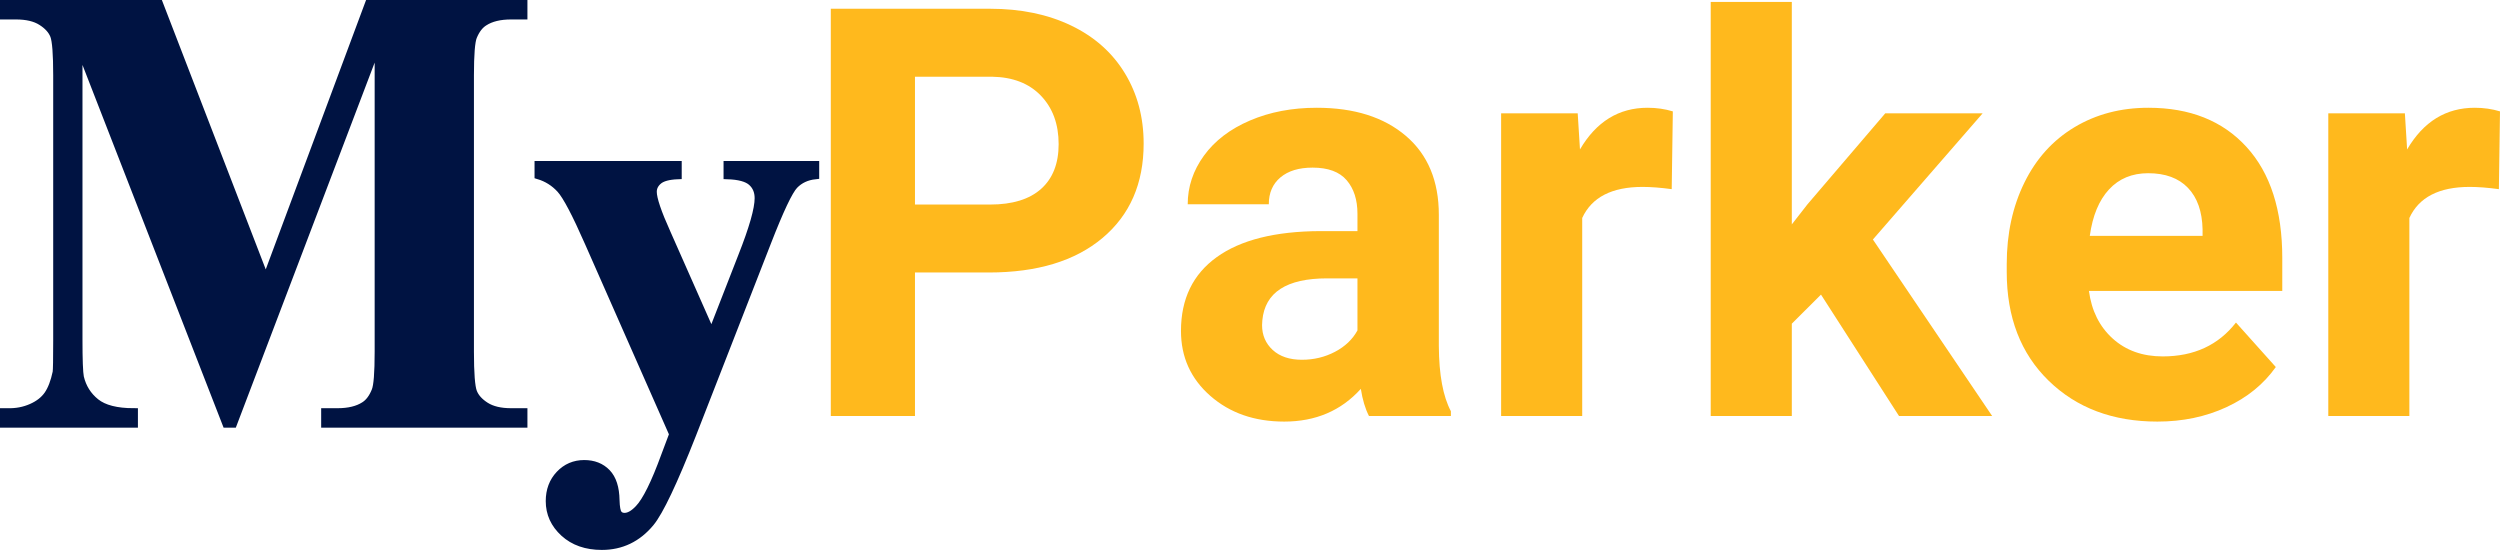
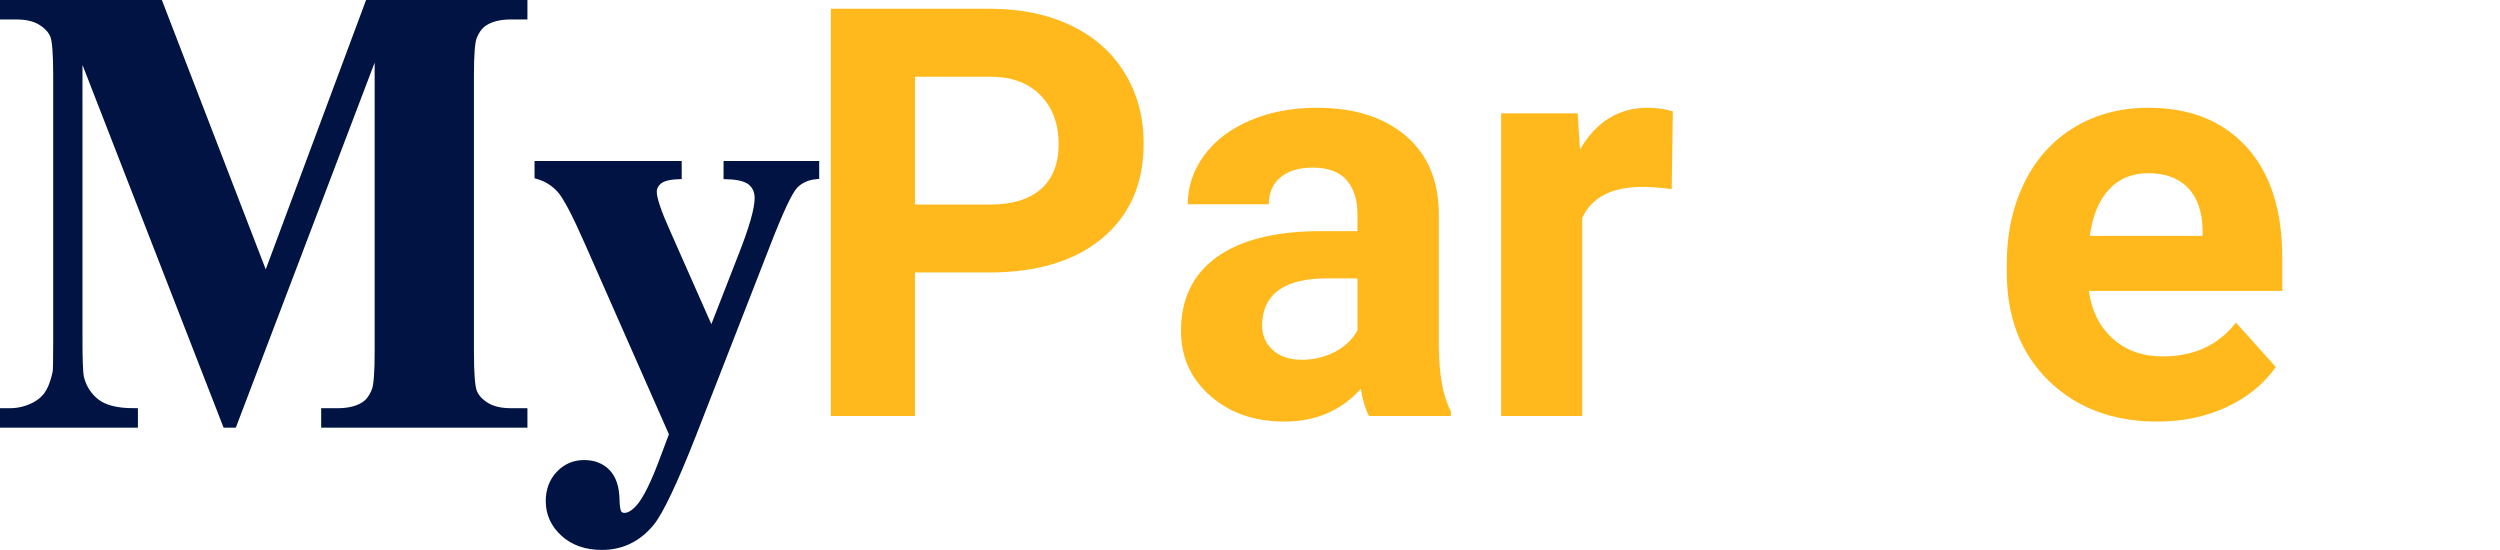
<svg xmlns="http://www.w3.org/2000/svg" width="156.25px" height="34.37px" viewBox="0 0 156.25 34.37" version="1.1">
  <title>Group 4 Copy 3</title>
  <g id="Page-1" stroke="none" stroke-width="1" fill="none" fill-rule="evenodd">
    <g id="Group-4-Copy-3" transform="translate(0.25, 0.12)" fill-rule="nonzero">
      <g id="My-Copy" transform="translate(0, 0.13)" fill="#001342" stroke="#001342" stroke-width="0.5">
        <path d="M16.363,17.292 L22.804,0 L32.464,0 L32.464,0.716 L31.694,0.716 C30.994,0.716 30.434,0.851 30.014,1.122 C29.722,1.302 29.489,1.605 29.314,2.031 C29.186,2.34 29.121,3.146 29.121,4.449 L29.121,21.741 C29.121,23.082 29.186,23.92 29.314,24.256 C29.442,24.591 29.705,24.884 30.101,25.136 C30.498,25.387 31.029,25.513 31.694,25.513 L32.464,25.513 L32.464,26.229 L20.073,26.229 L20.073,25.513 L20.844,25.513 C21.544,25.513 22.104,25.377 22.524,25.107 C22.815,24.926 23.049,24.617 23.224,24.178 C23.352,23.869 23.416,23.056 23.416,21.741 L23.416,2.302 L14.316,26.229 L13.896,26.229 L4.655,2.476 L4.655,20.948 C4.655,22.238 4.684,23.031 4.743,23.327 C4.894,23.972 5.224,24.497 5.732,24.904 C6.239,25.31 7.035,25.513 8.12,25.513 L8.12,26.229 L0,26.229 L0,25.513 L0.245,25.513 C0.77,25.526 1.26,25.432 1.715,25.232 C2.17,25.033 2.514,24.765 2.748,24.43 C2.981,24.094 3.162,23.624 3.29,23.018 C3.313,22.876 3.325,22.218 3.325,21.045 L3.325,4.449 C3.325,3.121 3.261,2.292 3.133,1.963 C3.004,1.634 2.742,1.344 2.345,1.093 C1.948,0.841 1.418,0.716 0.753,0.716 L0,0.716 L0,0 L9.695,0 L16.363,17.292 Z" id="Path" />
        <path d="M41.827,26.886 L36.542,14.904 C35.748,13.095 35.162,11.982 34.783,11.567 C34.404,11.153 33.946,10.864 33.409,10.703 L33.409,10.063 L42.107,10.063 L42.107,10.703 C41.535,10.726 41.133,10.836 40.9,11.031 C40.666,11.227 40.549,11.464 40.549,11.74 C40.549,12.178 40.841,13.043 41.425,14.334 L44.225,20.661 L46.132,15.769 C46.821,14.028 47.165,12.818 47.165,12.138 C47.165,11.712 47.022,11.372 46.736,11.118 C46.45,10.864 45.946,10.726 45.222,10.703 L45.222,10.063 L50.7,10.063 L50.7,10.703 C50.163,10.761 49.726,10.965 49.387,11.317 C49.049,11.668 48.483,12.864 47.69,14.904 L43.017,26.886 C41.839,29.882 40.964,31.726 40.392,32.418 C39.587,33.386 38.578,33.87 37.364,33.87 C36.396,33.87 35.611,33.597 35.01,33.049 C34.41,32.502 34.109,31.842 34.109,31.07 C34.109,30.401 34.316,29.848 34.73,29.41 C35.145,28.972 35.655,28.753 36.262,28.753 C36.845,28.753 37.315,28.937 37.671,29.306 C38.026,29.675 38.21,30.245 38.222,31.018 C38.234,31.456 38.286,31.738 38.379,31.865 C38.473,31.992 38.607,32.055 38.782,32.055 C39.062,32.055 39.359,31.888 39.674,31.554 C40.141,31.07 40.69,29.963 41.32,28.234 L41.827,26.886 Z" id="Path" />
      </g>
      <g id="Parker-Copy" transform="translate(51.675, 0)" fill="#FFB91D">
        <path d="M5.261,16.911 L5.261,25.879 L0,25.879 L0,0.427 L9.961,0.427 C11.878,0.427 13.565,0.777 15.02,1.476 C16.476,2.175 17.595,3.169 18.378,4.456 C19.162,5.744 19.553,7.21 19.553,8.853 C19.553,11.347 18.697,13.313 16.984,14.752 C15.271,16.192 12.901,16.911 9.873,16.911 L5.261,16.911 Z M5.261,12.664 L9.961,12.664 C11.352,12.664 12.413,12.337 13.144,11.685 C13.874,11.032 14.24,10.1 14.24,8.888 C14.24,7.641 13.871,6.633 13.135,5.864 C12.398,5.094 11.381,4.698 10.084,4.675 L5.261,4.675 L5.261,12.664 Z" id="Shape" />
        <path d="M33.635,25.879 C33.401,25.424 33.232,24.859 33.127,24.183 C31.899,25.547 30.303,26.229 28.339,26.229 C26.48,26.229 24.94,25.692 23.718,24.62 C22.496,23.548 21.886,22.196 21.886,20.565 C21.886,18.56 22.631,17.022 24.122,15.95 C25.612,14.878 27.766,14.336 30.584,14.324 L32.916,14.324 L32.916,13.24 C32.916,12.366 32.691,11.667 32.241,11.143 C31.791,10.618 31.081,10.356 30.11,10.356 C29.257,10.356 28.588,10.56 28.102,10.968 C27.617,11.376 27.375,11.935 27.375,12.646 L22.307,12.646 C22.307,11.551 22.646,10.537 23.324,9.604 C24.002,8.672 24.96,7.941 26.2,7.411 C27.439,6.88 28.83,6.615 30.373,6.615 C32.712,6.615 34.567,7.201 35.941,8.372 C37.315,9.543 38.002,11.189 38.002,13.31 L38.002,21.509 C38.013,23.303 38.265,24.661 38.756,25.582 L38.756,25.879 L33.635,25.879 Z M29.444,22.365 C30.192,22.365 30.882,22.199 31.513,21.867 C32.145,21.535 32.612,21.089 32.916,20.53 L32.916,17.278 L31.022,17.278 C28.485,17.278 27.135,18.152 26.971,19.901 L26.954,20.198 C26.954,20.827 27.176,21.346 27.62,21.754 C28.064,22.161 28.672,22.365 29.444,22.365 Z" id="Shape" />
        <path d="M52.557,11.702 C51.867,11.609 51.259,11.562 50.733,11.562 C48.816,11.562 47.559,12.209 46.963,13.503 L46.963,25.879 L41.895,25.879 L41.895,6.965 L46.682,6.965 L46.823,9.22 C47.84,7.483 49.249,6.615 51.049,6.615 C51.61,6.615 52.136,6.691 52.627,6.842 L52.557,11.702 Z" id="Path" />
-         <polygon id="Path" points="61.887 18.292 60.063 20.11 60.063 25.879 54.995 25.879 54.995 3.09432901e-14 60.063 3.09432901e-14 60.063 13.905 61.045 12.646 65.902 6.965 71.988 6.965 65.131 14.849 72.584 25.879 66.762 25.879" />
        <path d="M82.913,26.229 C80.13,26.229 77.865,25.378 76.117,23.676 C74.37,21.975 73.496,19.708 73.496,16.876 L73.496,16.387 C73.496,14.487 73.864,12.789 74.601,11.291 C75.337,9.794 76.38,8.64 77.731,7.83 C79.081,7.02 80.621,6.615 82.352,6.615 C84.947,6.615 86.99,7.431 88.481,9.063 C89.971,10.694 90.717,13.007 90.717,16.002 L90.717,18.065 L78.634,18.065 C78.798,19.3 79.292,20.291 80.116,21.037 C80.94,21.783 81.983,22.156 83.246,22.156 C85.198,22.156 86.724,21.451 87.823,20.04 L90.313,22.82 C89.553,23.892 88.525,24.728 87.227,25.328 C85.929,25.928 84.491,26.229 82.913,26.229 Z M82.334,10.706 C81.329,10.706 80.513,11.044 79.888,11.72 C79.262,12.395 78.862,13.363 78.687,14.621 L85.736,14.621 L85.736,14.219 C85.713,13.101 85.409,12.235 84.824,11.623 C84.24,11.012 83.41,10.706 82.334,10.706 Z" id="Shape" />
-         <path d="M104.255,11.702 C103.565,11.609 102.957,11.562 102.431,11.562 C100.514,11.562 99.257,12.209 98.661,13.503 L98.661,25.879 L93.593,25.879 L93.593,6.965 L98.38,6.965 L98.52,9.22 C99.538,7.483 100.946,6.615 102.747,6.615 C103.308,6.615 103.834,6.691 104.325,6.842 L104.255,11.702 Z" id="Path" />
      </g>
    </g>
  </g>
</svg>